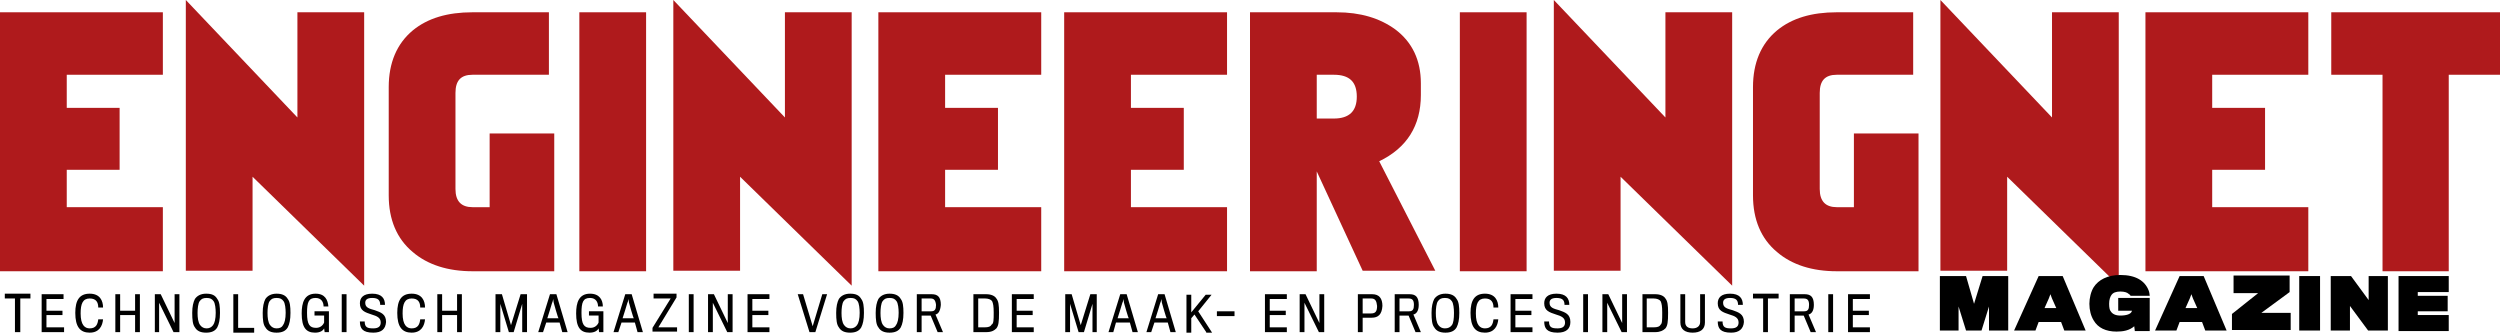
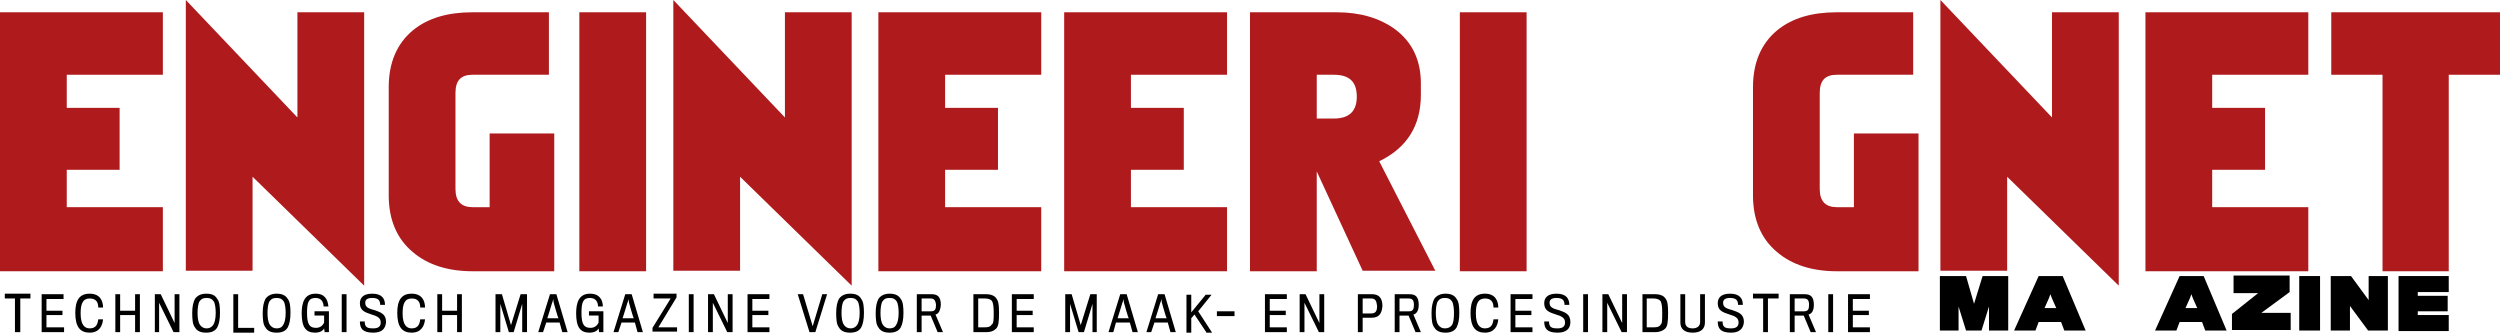
<svg xmlns="http://www.w3.org/2000/svg" enable-background="new 0 0 468.2 62.3" height="62.3" viewBox="0 0 468.2 62.3" width="468.2">
  <g fill="#af1a1c">
    <path d="m30.5 2.3v11.7h-18v6.2h9.9v11.6h-9.9v7h18v12h-30.5v-48.5z" />
    <path d="m55.7 2.3h12.5v51.2l-20.9-20.4v17.6h-12.5v-50.7l20.9 22z" />
    <path d="m88.5 14c-2.2 0-3.2 1.1-3.2 3.4v18c0 2.3 1.1 3.4 3.2 3.4h3.2v-13.8h12.1v25.8h-15.3c-4.6 0-8.4-1.2-11.2-3.6-3-2.5-4.5-6.1-4.5-10.6v-20.3c0-4.5 1.5-8.1 4.5-10.6 2.8-2.3 6.5-3.4 11.2-3.4h14.3v11.7z" />
    <path d="m108.5 2.3h12.5v48.5h-12.5z" />
    <path d="m147 2.3h12.5v51.2l-20.9-20.4v17.6h-12.5v-50.7l20.9 22z" />
    <path d="m195 2.3v11.7h-18v6.2h9.9v11.6h-9.9v7h18v12h-30.5v-48.5z" />
    <path d="m229.8 2.3v11.7h-18v6.2h9.9v11.6h-9.9v7h18v12h-30.5v-48.5z" />
    <path d="m246.6 32.1v18.7h-12.5v-48.5h16.2c4.5 0 8.1 1.1 11 3.2 3.2 2.4 4.8 5.8 4.8 10.1v2.2c0 5.7-2.6 9.9-7.8 12.4l10.5 20.5h-13.6zm0-18.1v8.2h3.2c2.9 0 4.3-1.4 4.3-4.1 0-2.8-1.4-4.1-4.3-4.1z" />
    <path d="m273.4 2.3h12.5v48.5h-12.5z" />
-     <path d="m311.9 2.3h12.5v51.2l-20.9-20.4v17.6h-12.5v-50.7l20.9 22z" />
    <path d="m344 14c-2.2 0-3.2 1.1-3.2 3.4v18c0 2.3 1.1 3.4 3.2 3.4h3.2v-13.8h12.1v25.8h-15.3c-4.6 0-8.4-1.2-11.2-3.6-3-2.5-4.5-6.1-4.5-10.6v-20.3c0-4.5 1.5-8.1 4.5-10.6 2.8-2.3 6.5-3.4 11.2-3.4h14.3v11.7z" />
    <path d="m384.3 2.3h12.5v51.2l-20.9-20.4v17.6h-12.5v-50.7l20.9 22z" />
    <path d="m432.3 2.3v11.7h-18v6.2h9.9v11.6h-9.9v7h18v12h-30.5v-48.5z" />
    <path d="m468.2 2.3v11.7h-9.6v36.8h-12.4v-36.8h-9.6v-11.7z" />
  </g>
  <path d="m372.5 61.9v-4.5l-1.4 4.5h-2.9l-1.4-4.5v4.5h-3.5v-10.2h4.9l1.5 5.2 1.6-5.2h4.8v10.2z" />
  <path d="m381.2 61.9h-4l4.6-10.2h4.5l4.3 10.2h-4l-.6-1.6h-4.2zm3.1-6-.3-.8-.3.8-.8 1.8h2.2z" />
-   <path d="m399.8 61.9-.1-.8c-.9.8-2.1 1-3.3 1-2 0-3.5-.7-4.3-2.1-.5-.8-.8-1.9-.8-3.1 0-1.1.3-2.3.8-3.1.9-1.4 2.6-2.3 5-2.3 2.9 0 4.6 1.1 5.3 2.9.1.2.2.8.2 1h-3.6c0-.1-.2-.3-.4-.4-.2-.2-.7-.4-1.5-.4s-1.4.2-1.7.7c-.2.3-.4.8-.4 1.6 0 .7.1 1.2.3 1.4.3.5.9.8 1.8.8 1.2 0 1.9-.3 2.1-.7 0-.1.1-.2.1-.2h-2.6v-2.4h5.9v3 3.2h-2.8z" />
  <path d="m407.6 61.9h-4l4.6-10.2h4.5l4.3 10.2h-4l-.6-1.6h-4.2zm3.1-6-.3-.8-.3.8-.8 1.8h2.2z" />
  <path d="m418 61.9v-3.1l4.9-3.9h-4.6v-3.3h10.5v3.1l-5.3 3.9h5.5v3.2h-11z" />
  <path d="m430.6 61.9v-10.2h3.9v10.2z" />
  <path d="m443.5 61.9-3.4-4.6v4.6h-3.6v-10.2h3.8l3.3 4.5v-4.5h3.6v10.2z" />
  <path d="m449.2 61.9v-10.2h9.4v3h-5.8v.7h5.6v2.9h-5.6v.7h5.8v3h-9.4z" />
  <path d="m3.8 55.9v6.3h-1v-6.3h-1.9v-.9h4.8v.9z" />
  <path d="m7.8 62.2v-7.1h4.1v.9h-3.2v2.2h3v.8h-3v2.3h3.3v.9z" />
  <path d="m16.8 62.3c-1.8 0-2.7-1.1-2.7-3.7 0-2.4.8-3.6 2.7-3.6s2.5 1.3 2.5 2.6h-.9c0-1-.4-1.7-1.6-1.7-1.3 0-1.7 1-1.7 2.8 0 2.2.8 2.8 1.7 2.8 1.2 0 1.5-.8 1.6-1.7h.9c-.1 1.2-.7 2.5-2.5 2.5z" />
  <path d="m25.3 62.2v-3.2h-2.8v3.2h-.9v-7.1h.9v3.1h2.8v-3.1h.9v7.1z" />
  <path d="m32.5 62.2-2.7-5.5v5.5h-.8v-7.1h1.1l2.6 5.4v-5.4h.9v7.1z" />
  <path d="m40.7 56c.4.5.5 1.4.5 2.6 0 1.3-.2 2.1-.5 2.7-.4.7-1.1 1-2.1 1s-1.7-.3-2.1-1c-.4-.5-.5-1.4-.5-2.7 0-1.2.2-2 .5-2.6.4-.6 1.1-1 2.1-1 1.1 0 1.7.3 2.1 1zm-.8 4.9c.3-.4.5-1.2.5-2.3 0-.8-.1-1.8-.4-2.2s-.6-.6-1.3-.6-1 .2-1.3.6-.4 1.4-.4 2.2c0 .9.1 1.8.5 2.3.3.4.7.6 1.2.6s.9-.2 1.2-.6z" />
  <path d="m43.7 62.2v-7.1h.9v6.3h3v.9h-3.9z" />
  <path d="m53.9 56c.4.5.5 1.4.5 2.6 0 1.3-.2 2.1-.5 2.7-.4.7-1.1 1-2.1 1s-1.7-.3-2.1-1c-.4-.5-.5-1.4-.5-2.7 0-1.2.2-2 .5-2.6.4-.6 1.1-1 2.1-1s1.7.3 2.1 1zm-.9 4.9c.3-.4.5-1.2.5-2.3 0-.8-.1-1.8-.4-2.2s-.6-.6-1.3-.6-1 .2-1.3.6-.4 1.4-.4 2.2c0 .9.1 1.8.5 2.3.3.4.7.6 1.2.6.6 0 1-.2 1.2-.6z" />
  <path d="m60.8 62.2-.1-.7c-.2.4-.7.8-1.7.8-1.7 0-2.5-1-2.5-3.6 0-2 .5-3.7 2.6-3.7 1.8 0 2.3 1.2 2.4 2.4h-.9c0-.8-.4-1.6-1.5-1.6-1.3 0-1.6.8-1.6 2.8 0 2.2.5 2.8 1.7 2.8.8 0 1.3-.5 1.5-1v-1.3h-1.8v-.8h2.7v2.1 1.8z" />
  <path d="m64 62.2v-7.1h.9v7.1z" />
  <path d="m69.9 62.3c-2 0-2.5-.8-2.5-2.1h.9c0 1.1.5 1.3 1.6 1.3 1 0 1.4-.4 1.4-1.1 0-.9-.7-1.2-1.7-1.5-1.2-.4-2.2-.7-2.2-2.1 0-1 .6-1.8 2.3-1.8 1.8 0 2.4.9 2.4 2.1h-.9c0-.8-.3-1.3-1.5-1.3-1 0-1.3.4-1.3.9 0 .9.7 1.1 1.8 1.4 1.1.4 2.1.7 2.1 2.2-.1 1.3-.8 2-2.4 2z" />
  <path d="m77.1 62.3c-1.8 0-2.7-1.1-2.7-3.7 0-2.4.8-3.6 2.7-3.6s2.5 1.3 2.5 2.6h-.9c0-1-.4-1.7-1.6-1.7-1.3 0-1.7 1-1.7 2.8 0 2.2.8 2.8 1.7 2.8 1.2 0 1.5-.8 1.6-1.7h.9c-.1 1.2-.7 2.5-2.5 2.5z" />
  <path d="m85.6 62.2v-3.2h-2.8v3.2h-.9v-7.1h.9v3.1h2.8v-3.1h.9v7.1z" />
  <path d="m97.8 62.2v-5.3l-1.6 5.3h-.9l-1.6-5.3v5.3h-.9v-7.1h1.2l1.7 5.8 1.8-5.8h1.2v7.1z" />
  <path d="m101.7 62.2h-.9l2.2-7.1h1.2l2.1 7.1h-1l-.5-1.8h-2.5zm2-5.5s-.1-.7-.1-.7-.1.6-.2.7c0 .1-.9 2.9-.9 2.9h2.1c-.1 0-.9-2.9-.9-2.9z" />
  <path d="m112.2 62.2-.1-.7c-.2.4-.7.8-1.7.8-1.7 0-2.5-1-2.5-3.6 0-2 .5-3.7 2.6-3.7 1.8 0 2.4 1.2 2.4 2.4h-.9c0-.8-.4-1.6-1.5-1.6-1.3 0-1.6.8-1.6 2.8 0 2.2.5 2.8 1.7 2.8.8 0 1.3-.5 1.5-1v-1.3h-1.8v-.8h2.7v2.1 1.8z" />
  <path d="m115.8 62.2h-.9l2.2-7.1h1.2l2.1 7.1h-1l-.5-1.8h-2.5zm2-5.5s-.1-.7-.1-.7-.1.6-.2.7c0 .1-.9 2.9-.9 2.9h2.1c-.1 0-.9-2.9-.9-2.9z" />
  <path d="m122.2 62.2v-.8l3.4-5.5h-3.2v-.9h4.3v.7l-3.4 5.6h3.5v.8h-4.6z" />
  <path d="m129 62.2v-7.1h.9v7.1z" />
  <path d="m136.2 62.2-2.7-5.5v5.5h-.9v-7.1h1.1l2.6 5.4v-5.4h.9v7.1z" />
  <path d="m140 62.2v-7.1h4.1v.9h-3.2v2.2h3v.8h-3v2.3h3.2v.9z" />
  <path d="m152.7 62.2h-1.1l-2.2-7.1h1l1.8 6 1.8-6h.9z" />
  <path d="m161.3 56c.4.5.5 1.4.5 2.6 0 1.3-.2 2.1-.5 2.7-.4.7-1.1 1-2.1 1s-1.7-.3-2.1-1c-.4-.5-.5-1.4-.5-2.7 0-1.2.2-2 .5-2.6.4-.6 1.1-1 2.1-1 1.1 0 1.7.3 2.1 1zm-.8 4.9c.3-.4.5-1.2.5-2.3 0-.8-.1-1.8-.4-2.2s-.6-.6-1.3-.6-1 .2-1.3.6-.4 1.4-.4 2.2c0 .9.1 1.8.5 2.3.3.4.7.6 1.2.6s.9-.2 1.2-.6z" />
  <path d="m168.7 56c.4.5.5 1.4.5 2.6 0 1.3-.2 2.1-.5 2.7-.4.7-1.1 1-2.1 1s-1.7-.3-2.1-1c-.4-.5-.5-1.4-.5-2.7 0-1.2.2-2 .5-2.6.4-.6 1.1-1 2.1-1s1.7.3 2.1 1zm-.9 4.9c.3-.4.5-1.2.5-2.3 0-.8-.1-1.8-.4-2.2s-.6-.6-1.3-.6-1 .2-1.3.6-.4 1.4-.4 2.2c0 .9.1 1.8.5 2.3.3.4.7.6 1.2.6.6 0 1-.2 1.2-.6z" />
  <path d="m175.2 58.9 1.4 3.3h-1l-1.3-3.1h-1.7v3.1h-.9v-7.1h2.8c1.1 0 1.7.5 1.7 2-.1 1.2-.5 1.7-1 1.8zm-.9-3h-1.7v2.4h1.8c.7 0 .9-.4.9-1.2-.1-.9-.4-1.2-1-1.2z" />
  <path d="m184.7 62.2h-2.4v-7.1h2.4c.9 0 1.6.3 1.9.8.4.5.5 1.2.5 2.7 0 1.7-.1 2.4-.5 2.9-.4.4-.9.7-1.9.7zm1.4-3.7c0-1.1-.1-1.7-.3-2.1-.2-.3-.7-.5-1.3-.5h-1.3v5.4h1.3c.5 0 1-.1 1.2-.5.4-.2.4-.9.4-2.3z" />
  <path d="m189.5 62.2v-7.1h4.1v.9h-3.2v2.2h3v.8h-3v2.3h3.2v.9z" />
  <path d="m204.6 62.2v-5.3l-1.6 5.3h-1l-1.6-5.3v5.3h-.9v-7.1h1.2l1.7 5.8 1.8-5.8h1.2v7.1z" />
  <path d="m208.5 62.2h-.9l2.2-7.1h1.2l2.1 7.1h-1l-.5-1.8h-2.6zm2-5.5s-.1-.7-.1-.7-.1.6-.2.7c0 .1-.9 2.9-.9 2.9h2.1c-.1 0-.9-2.9-.9-2.9z" />
  <path d="m215.6 62.2h-.9l2.2-7.1h1.2l2.1 7.1h-1l-.5-1.8h-2.5zm2-5.5s-.1-.7-.1-.7-.1.6-.2.7c0 .1-.9 2.9-.9 2.9h2.1c-.1 0-.9-2.9-.9-2.9z" />
  <path d="m225.9 62.2-2.2-3.3-.6.7v2.7h-.9v-7.1h.9v3.3l2.7-3.3h1.1l-2.5 3.1 2.6 4h-1.1z" />
  <path d="m227.9 59.2v-.9h3.3v.9z" />
  <path d="m236.9 62.2v-7.1h4.1v.9h-3.2v2.2h3v.8h-3v2.3h3.2v.9z" />
  <path d="m247 62.2-2.7-5.5v5.5h-.9v-7.1h1.1l2.6 5.4v-5.4h.9v7.1z" />
  <path d="m256.9 59.5c-.2 0-1.7 0-1.7 0v2.7h-.9v-7.1h2.7c1.3 0 1.9.8 1.9 2.2-.1 1.6-.8 2.2-2 2.2zm-.1-3.6h-1.6v2.8h1.6c.8 0 1.1-.4 1.1-1.4-.1-.9-.3-1.4-1.1-1.4z" />
  <path d="m264.7 58.9 1.4 3.3h-1l-1.3-3.1h-1.7v3.1h-.9v-7.1h2.8c1.1 0 1.7.5 1.7 2 0 1.2-.5 1.7-1 1.8zm-.9-3h-1.7v2.4h1.8c.7 0 .9-.4.9-1.2 0-.9-.3-1.2-1-1.2z" />
  <path d="m272.8 56c.4.5.5 1.4.5 2.6 0 1.3-.2 2.1-.5 2.7-.4.7-1.1 1-2.1 1s-1.7-.3-2.1-1c-.4-.5-.5-1.4-.5-2.7 0-1.2.2-2 .5-2.6.4-.6 1.1-1 2.1-1s1.7.3 2.1 1zm-.9 4.9c.3-.4.4-1.2.4-2.3 0-.8-.1-1.8-.4-2.2s-.6-.6-1.3-.6-1 .2-1.3.6-.4 1.4-.4 2.2c0 .9.1 1.8.5 2.3.3.4.7.6 1.2.6.6 0 1-.2 1.3-.6z" />
  <path d="m278.1 62.3c-1.8 0-2.7-1.1-2.7-3.7 0-2.4.8-3.6 2.7-3.6s2.5 1.3 2.5 2.6h-.9c0-1-.4-1.7-1.6-1.7-1.3 0-1.7 1-1.7 2.8 0 2.2.8 2.8 1.7 2.8 1.2 0 1.5-.8 1.6-1.7h.9c-.1 1.2-.7 2.5-2.5 2.5z" />
  <path d="m282.9 62.2v-7.1h4.1v.9h-3.2v2.2h3v.8h-3v2.3h3.2v.9z" />
  <path d="m291.7 62.3c-2 0-2.5-.8-2.5-2.1h.9c0 1.1.5 1.3 1.6 1.3 1 0 1.4-.4 1.4-1.1 0-.9-.7-1.2-1.7-1.5-1.2-.4-2.2-.7-2.2-2.1 0-1 .6-1.8 2.3-1.8 1.8 0 2.4.9 2.4 2.1h-.9c0-.8-.3-1.3-1.5-1.3-1 0-1.3.4-1.3.9 0 .9.7 1.1 1.8 1.4 1.1.4 2.1.7 2.1 2.2 0 1.3-.8 2-2.4 2z" />
-   <path d="m296.5 62.2v-7.1h.9v7.1z" />
+   <path d="m296.5 62.2v-7.1h.9v7.1" />
  <path d="m303.7 62.2-2.7-5.5v5.5h-.9v-7.1h1.1l2.6 5.4v-5.4h.9v7.1z" />
  <path d="m310 62.2h-2.4v-7.1h2.4c.9 0 1.6.3 1.9.8.4.5.5 1.2.5 2.7 0 1.7-.1 2.4-.5 2.9-.4.4-1 .7-1.9.7zm1.3-3.7c0-1.1-.1-1.7-.3-2.1-.2-.3-.7-.5-1.3-.5h-1.3v5.4h1.4c.5 0 1-.1 1.2-.5.3-.2.3-.9.3-2.3z" />
  <path d="m317 62.3c-1.4 0-2.3-.6-2.3-1.9 0-.1 0-5.3 0-5.3h.9v5.2c0 .8.5 1.2 1.4 1.2.8 0 1.4-.4 1.4-1.2 0-.2 0-5.2 0-5.2h.9v5.3c0 1.3-.9 1.9-2.3 1.9z" />
  <path d="m324.2 62.3c-2 0-2.5-.8-2.5-2.1h.9c0 1.1.5 1.3 1.6 1.3 1 0 1.4-.4 1.4-1.1 0-.9-.7-1.2-1.7-1.5-1.2-.4-2.2-.7-2.2-2.1 0-1 .6-1.8 2.3-1.8 1.8 0 2.4.9 2.4 2.1h-.9c0-.8-.3-1.3-1.5-1.3-1 0-1.3.4-1.3.9 0 .9.7 1.1 1.8 1.4 1.1.4 2.1.7 2.1 2.2-.1 1.3-.9 2-2.4 2z" />
  <path d="m331.1 55.9v6.3h-.9v-6.3h-1.9v-.9h4.8v.9z" />
  <path d="m338.7 58.9 1.4 3.3h-1l-1.3-3.1h-1.7v3.1h-.9v-7.1h2.8c1.1 0 1.7.5 1.7 2 0 1.2-.5 1.7-1 1.8zm-.9-3h-1.7v2.4h1.8c.7 0 .9-.4.9-1.2 0-.9-.3-1.2-1-1.2z" />
  <path d="m342.4 62.2v-7.1h.9v7.1z" />
  <path d="m346.1 62.2v-7.1h4.1v.9h-3.2v2.2h3v.8h-3v2.3h3.2v.9z" />
</svg>